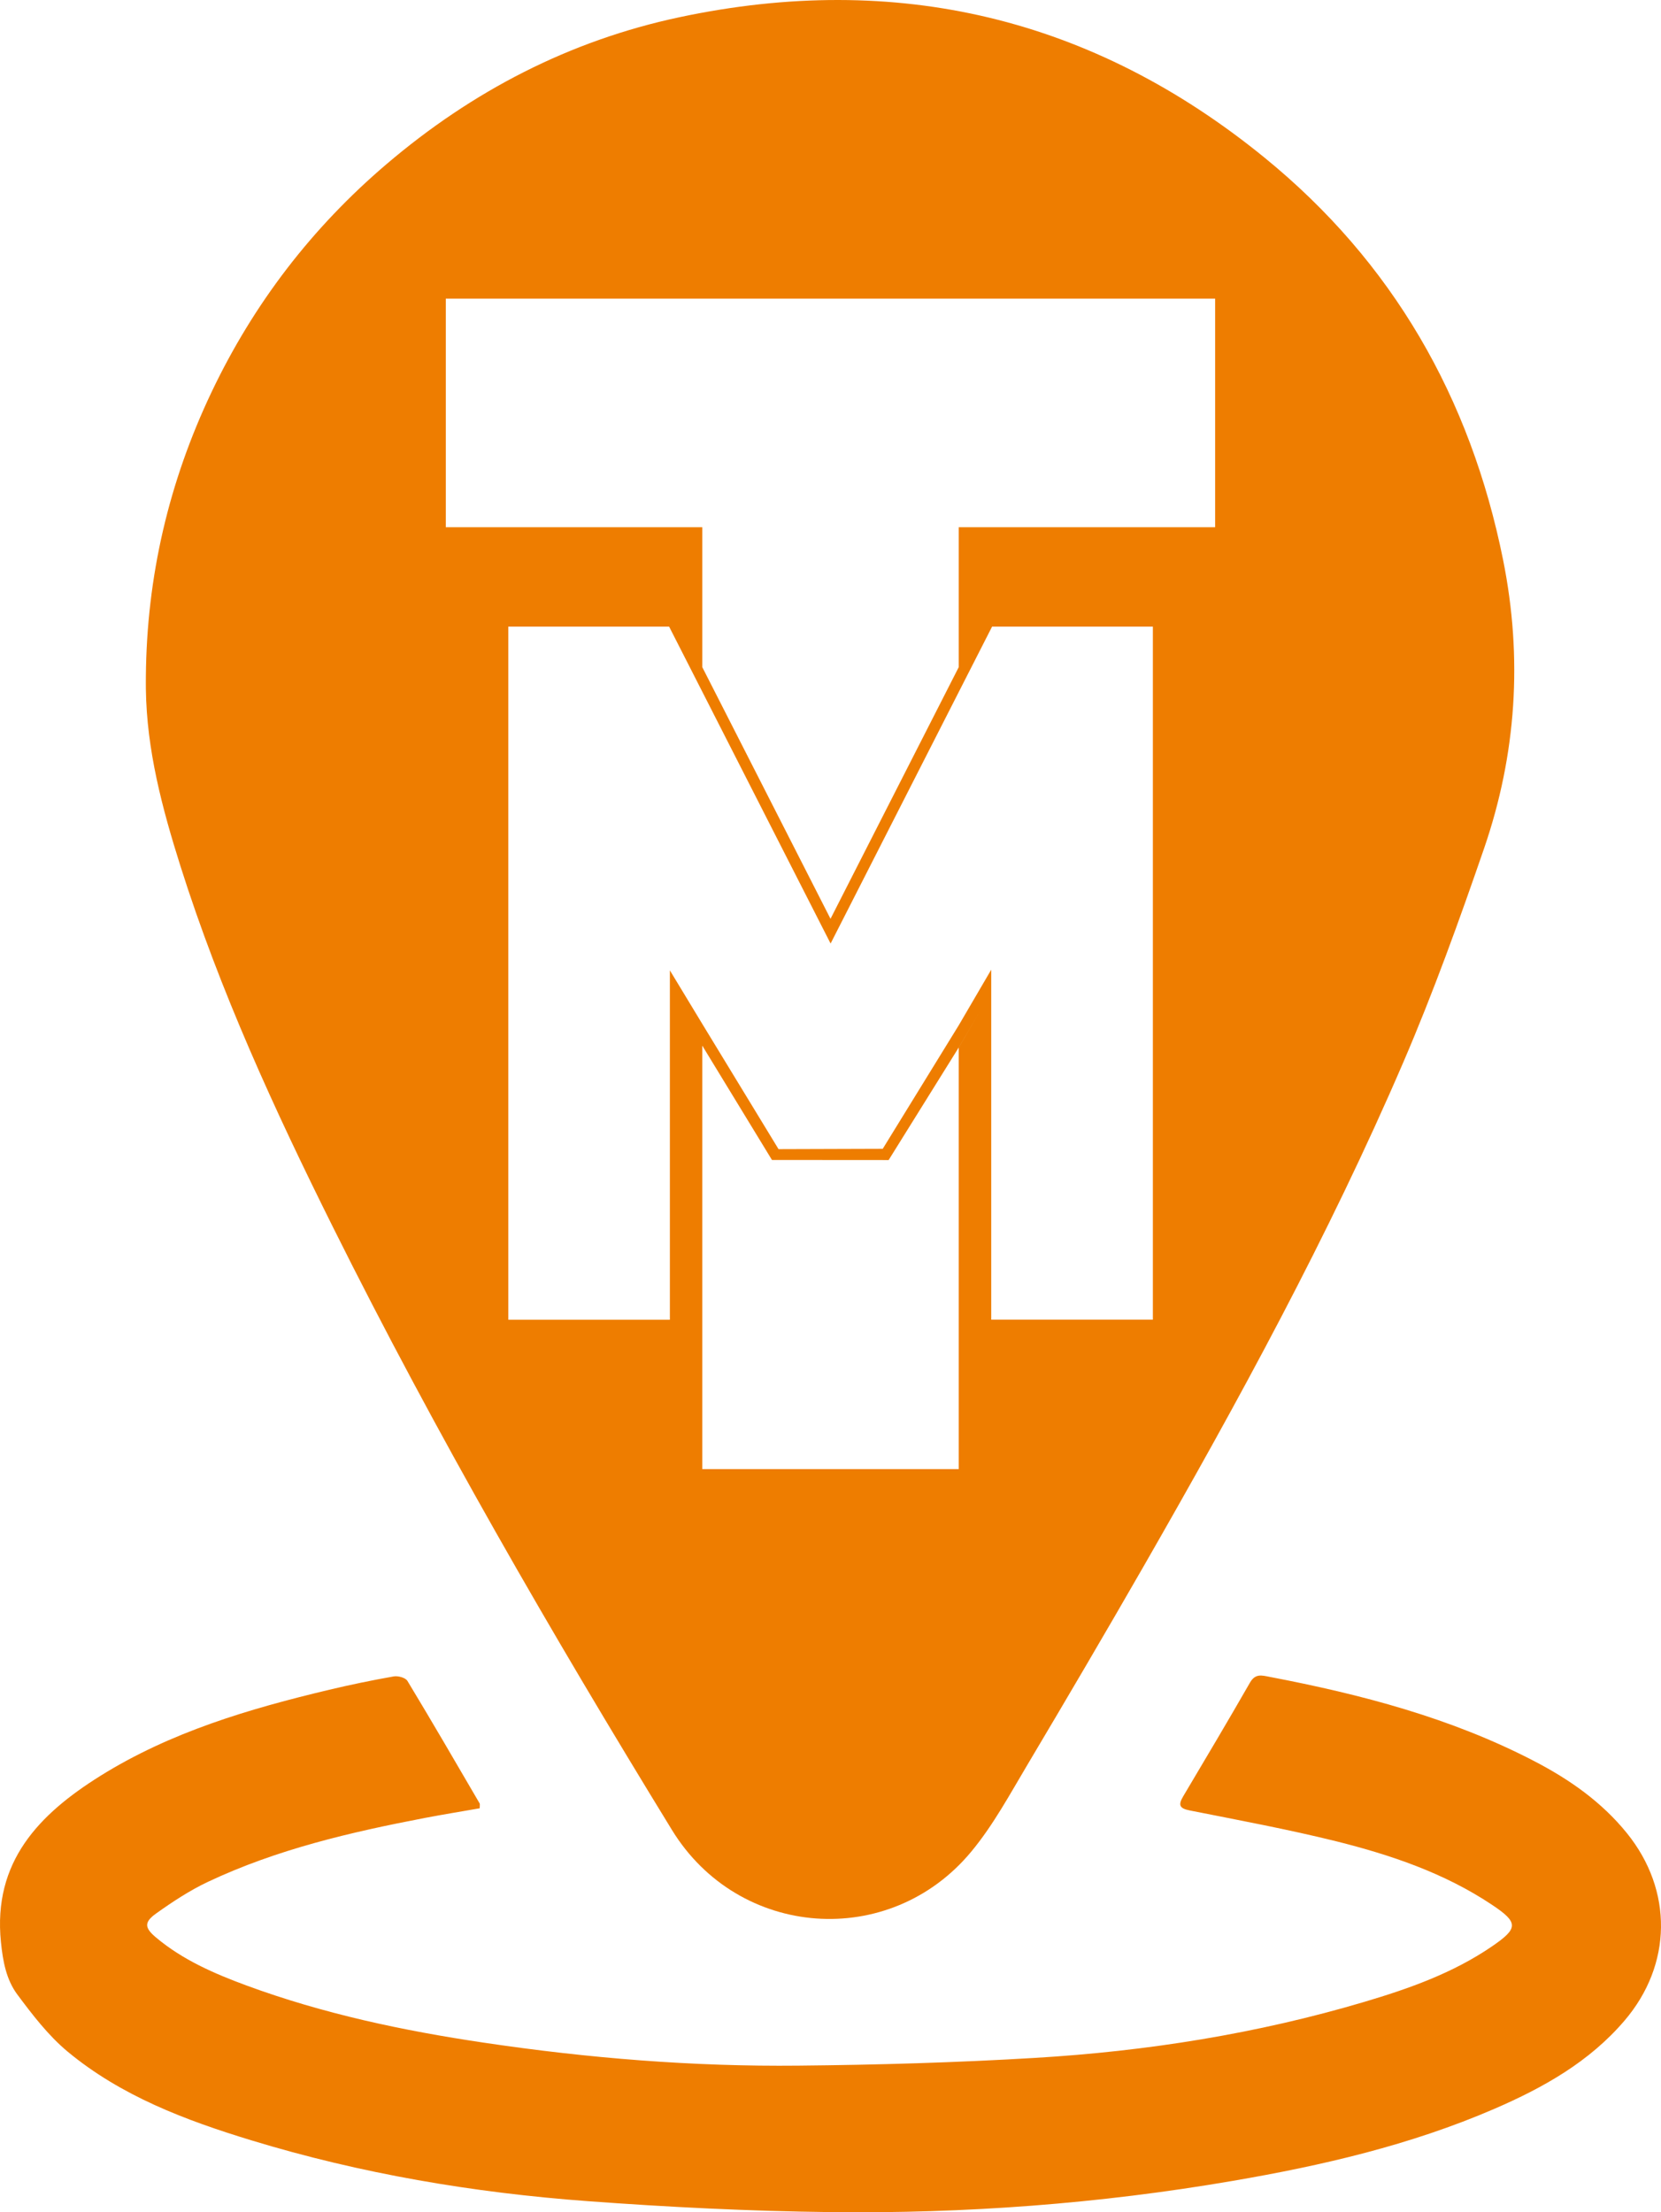
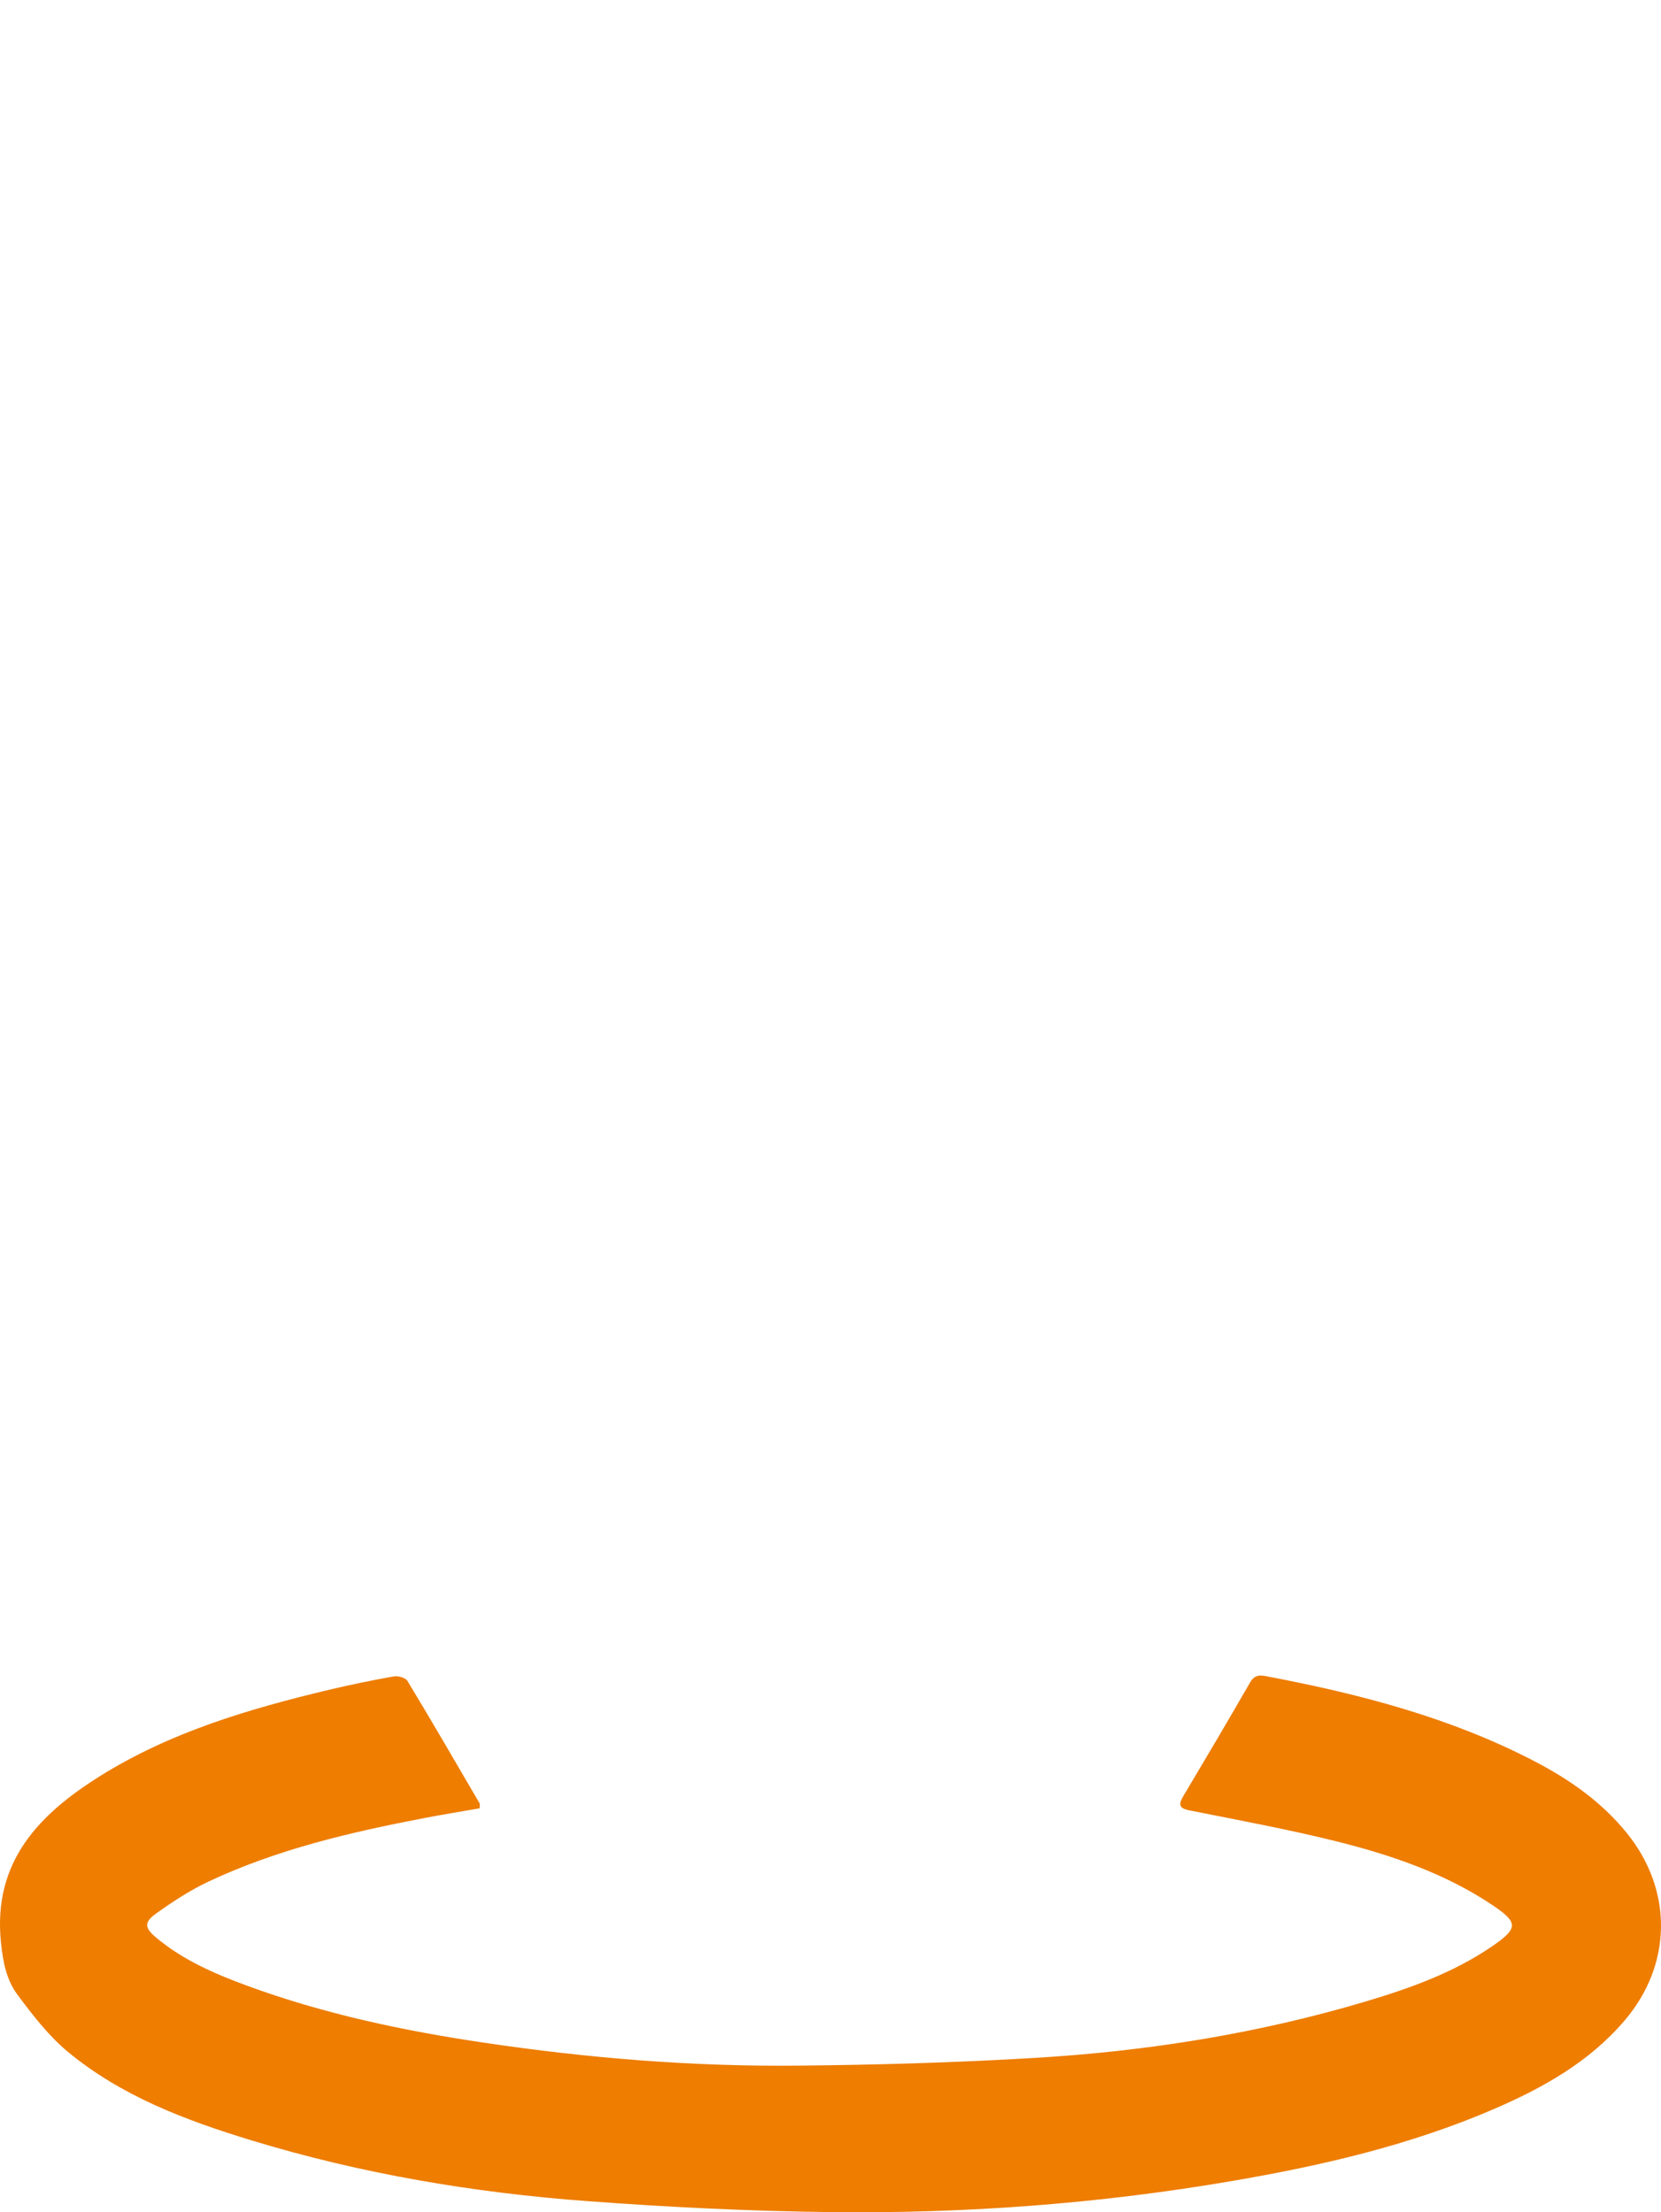
<svg xmlns="http://www.w3.org/2000/svg" version="1.0" id="Ebene_1" x="0px" y="0px" style="enable-background:new 0 0 3000 3000;" xml:space="preserve" viewBox="515.69 145.02 1968.8 2621.97">
  <style type="text/css"> 	.st0{fill:#EE7D00;} </style>
  <path class="st0" d="M2444.1,2317.7c-29.9-37-68.1-63.7-109.7-85.3c-98.8-51.4-205.3-79.2-314-100c-9-1.7-16.7-4.2-23,6.7  c-26,45.3-52.6,90.1-79.3,135c-6.1,10.3-4.4,14.3,8,16.7c57.9,11.5,116.1,22.3,173.4,36.5c64.8,16.2,128.1,37.6,184.4,75.1  c32,21.3,31.6,28,0.2,49.5c-46.2,31.6-98.2,50-151.1,65.7c-127.3,37.8-257.8,58.5-390.1,66.4c-93.4,5.6-187.1,8.3-280.7,9.2  c-124.9,1.3-249.3-8.8-372.9-27.2c-95.8-14.2-190.3-34.2-281.5-67.8c-38.2-14.1-75.5-30.3-107.1-56.8c-13.7-11.5-14.5-18.1,0-28.5  c19.5-13.9,39.8-27.3,61.4-37.5c81.8-38.6,169.2-58.9,257.4-75.8c21.5-4.1,43.1-7.6,64.8-11.4c0-3.9,0.4-5.1-0.1-5.8  c-28.3-48.5-56.5-97.1-85.6-145.2c-2.3-3.8-11.1-6.2-16.2-5.3c-25.6,4.5-51.1,9.8-76.4,15.8c-94.9,22.6-188.2,50.1-271.7,102.3  c-72.2,45.2-127.2,101.4-117.5,196.8c2.3,22.7,6.3,44.5,19.5,62.2c17.8,23.9,36.5,48.3,59.2,67.3c63.6,52.9,140,81.6,218,105.4  c129.9,39.6,263.2,62.1,398.4,72.1c95.9,7.1,192.1,11.9,288.3,13c159.6,1.9,318.5-9.9,476-36.9c106.4-18.2,211.3-42.5,310.8-85.5  c58-25.1,112.5-55.6,154.3-104.6C2497.9,2473.5,2498.9,2385.5,2444.1,2317.7z" />
-   <path class="st0" d="M2297.3,808.5c-38.7-192.2-130.9-352.9-282.7-476.6c-203.8-166.1-436.3-221.1-693.4-166.5  c-130.5,27.7-245.9,87.7-347.3,174.1c-88.3,75.2-157.5,165.3-207.4,270.1c-50.7,106.6-76.9,218.8-77.9,336.9c0,5-0.1,10,0,15  c0.9,72.5,19.4,141.7,41,210.1c46.9,148.2,111.6,289,180.7,427.7c122,244.9,258.9,481.4,401.8,714.5  c79.1,129.1,258.3,142.3,354.9,25.7c26-31.3,45.7-68,66.7-103.2c46.4-78,92.4-156.3,137.6-235c111.6-194.5,219.1-391.2,307.8-597.4  c35.6-82.8,66.2-167.8,95.6-253.1C2313.1,1039.2,2320.7,925,2297.3,808.5z M1677.3,1343.5l-25.2,43.1v499.6h-304v-501.9l-25.1-41.6  v0l25.1,41.6l82.6,135.5l138.3,0.1l83.1-133.4L1677.3,1343.5L1677.3,1343.5z M1882.1,1709.1h-191.5v-414.8l-38.5,65.9l-90.1,146.4  l-123.5,0.4l-90.3-148.3l-38.5-63.6v414.1h-191.5V887.7h190.6l39.4,77.3l152,298.3l152-298.3l39.4-77.3h190.6V1709.1z M1956.1,769.9  h-304v165.8l-152,298.3l-152-298.3V769.9h-304V499h911.9V769.9z" />
</svg>